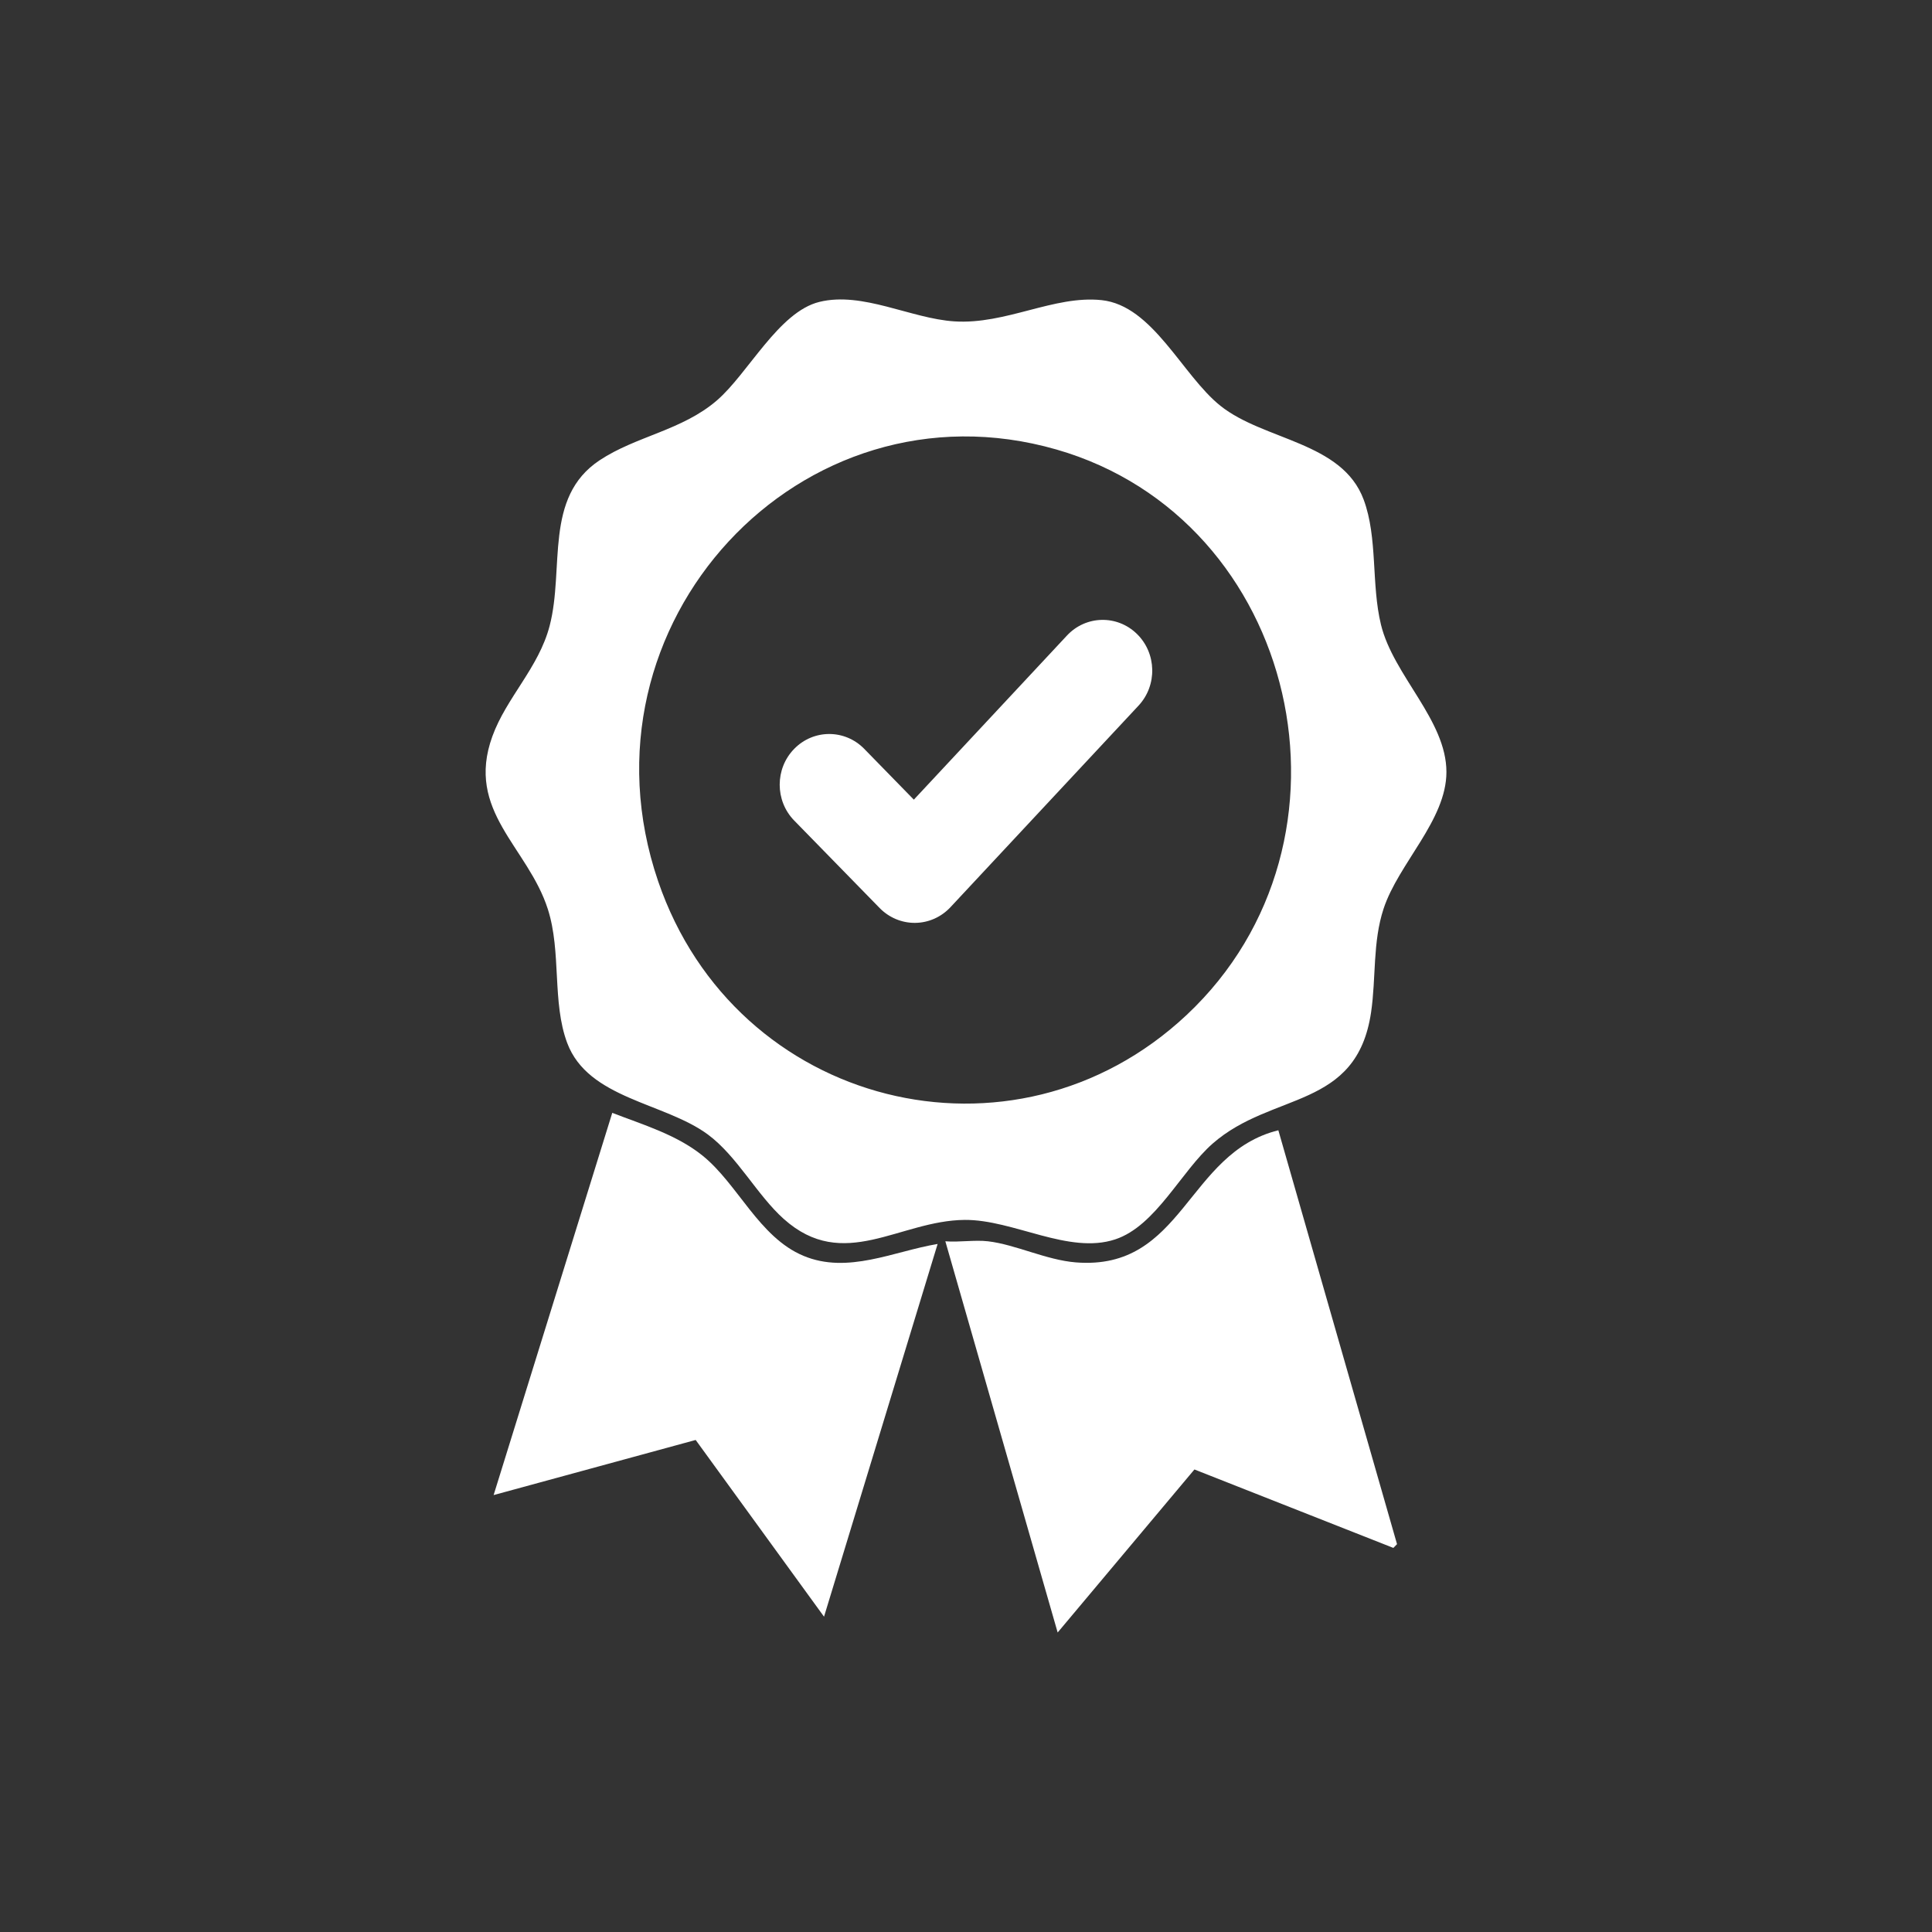
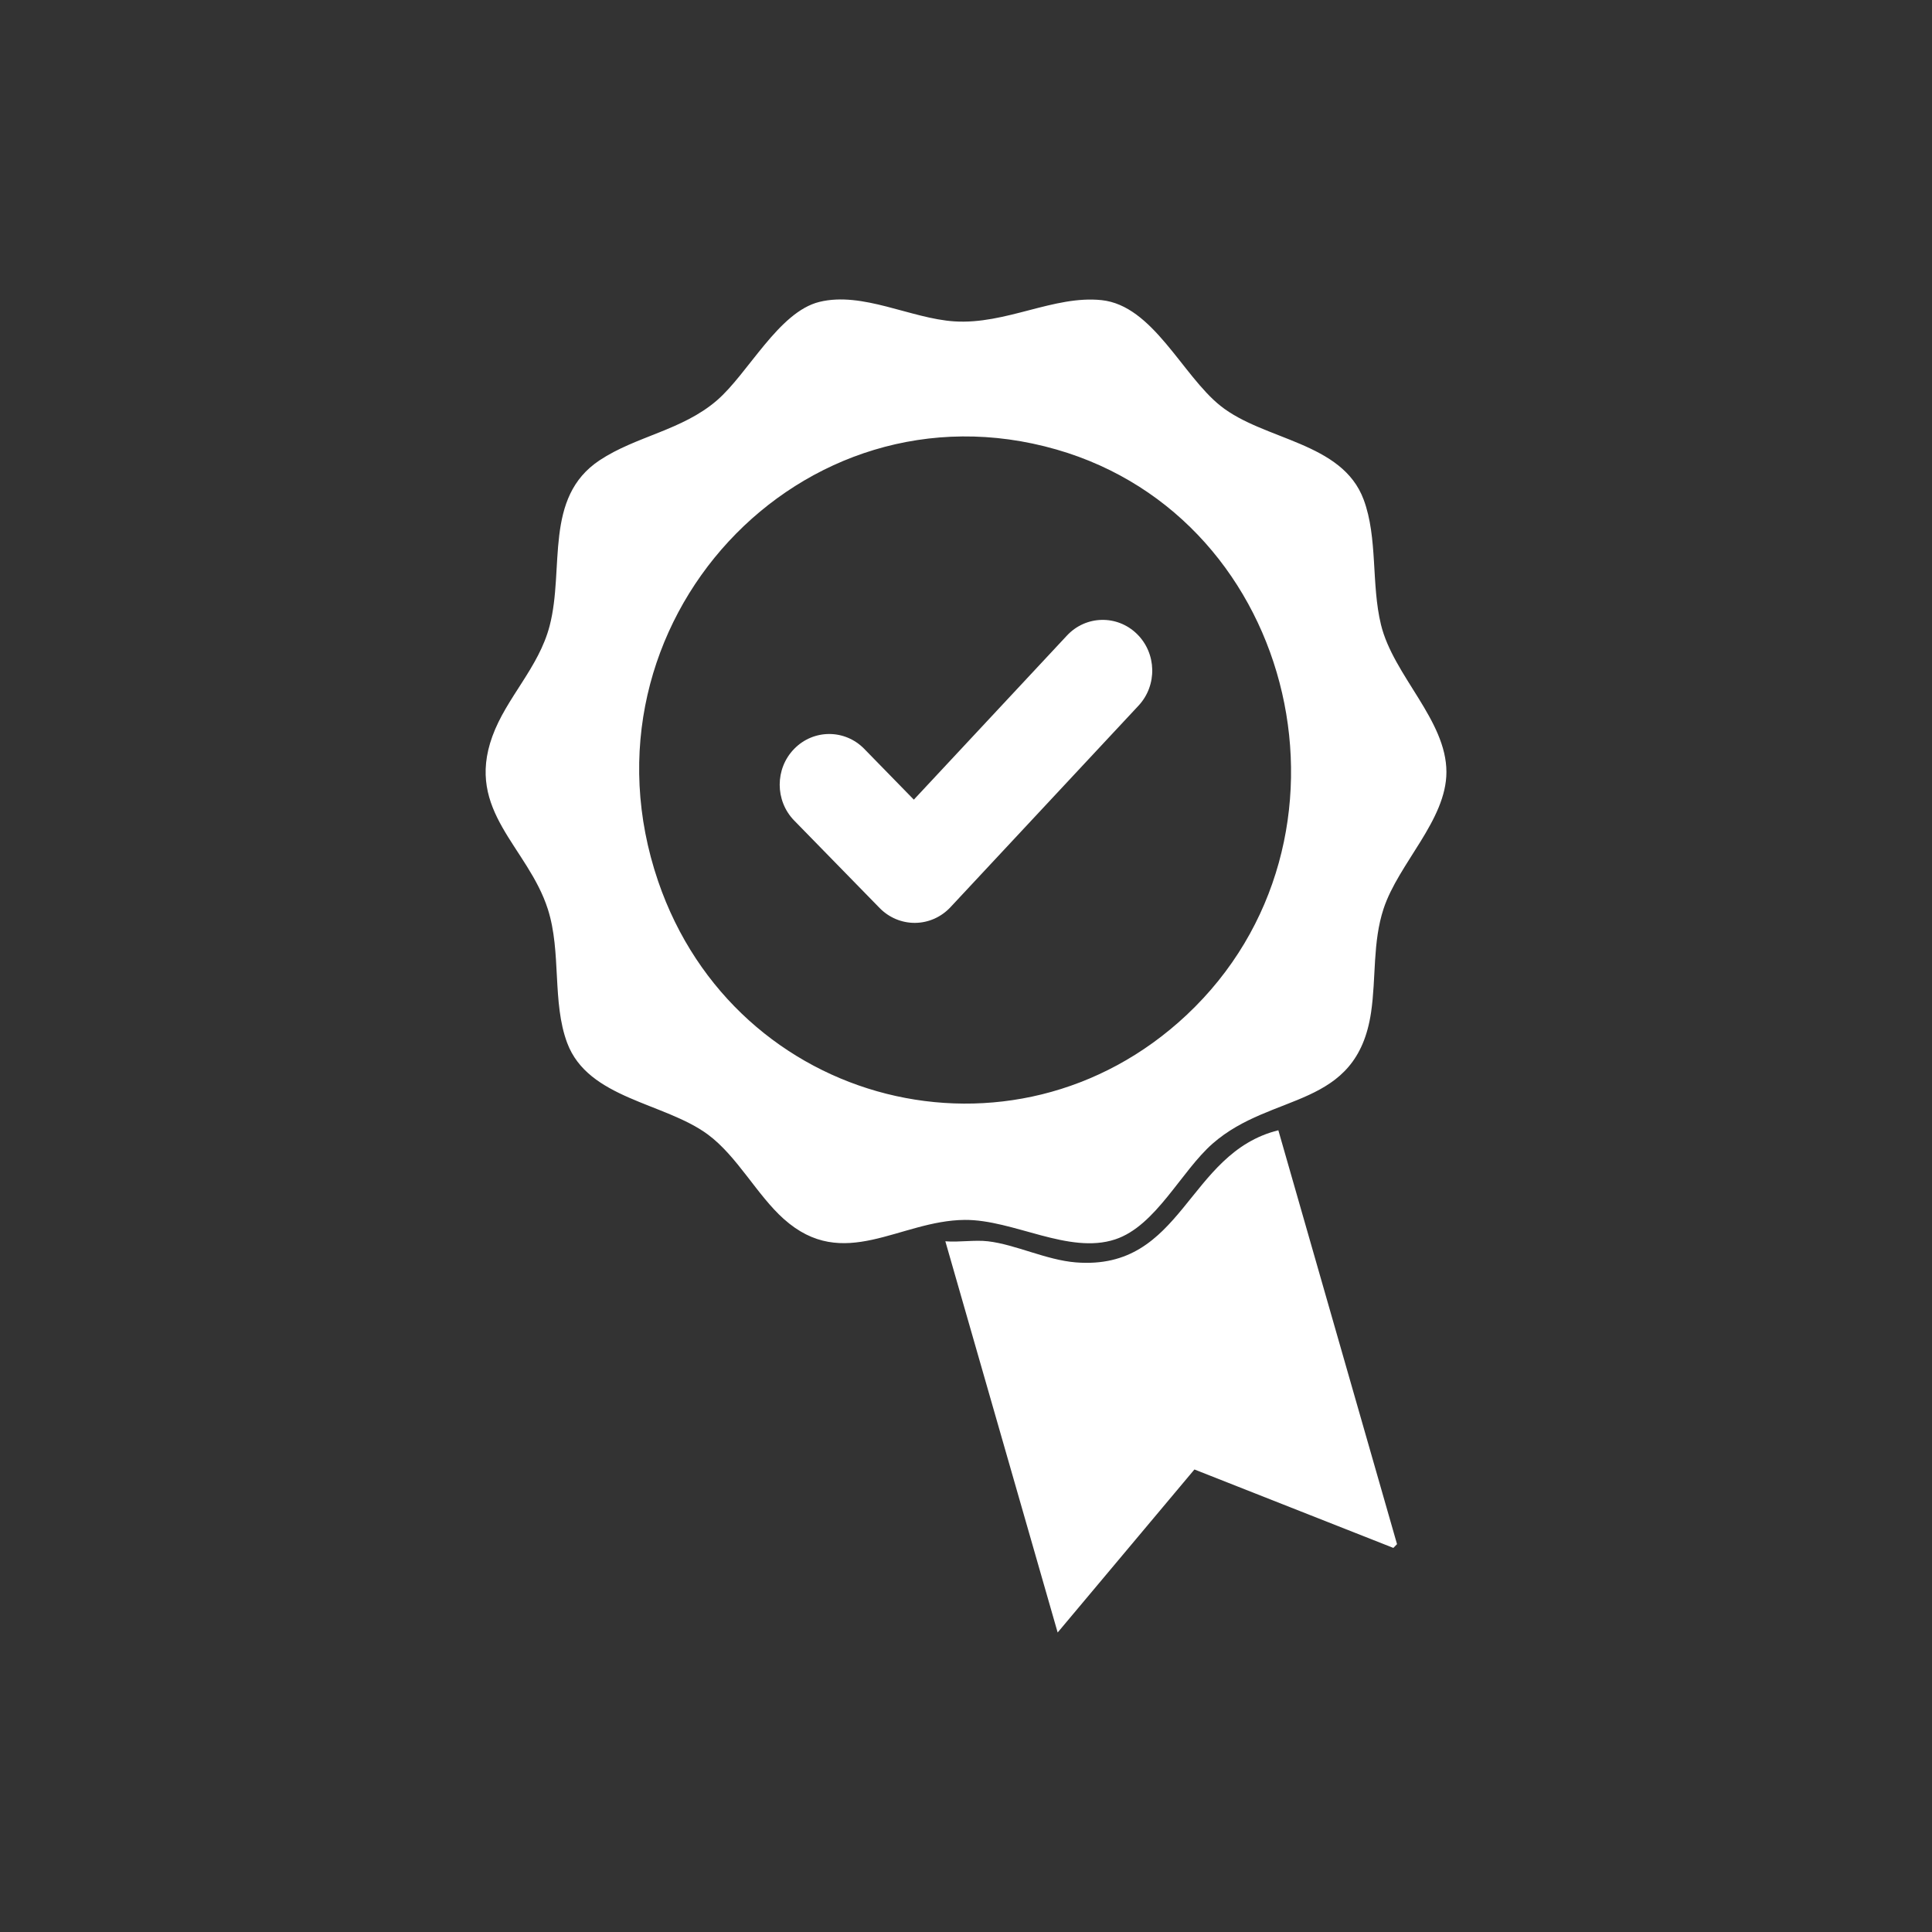
<svg xmlns="http://www.w3.org/2000/svg" id="Calque_1" data-name="Calque 1" viewBox="0 0 673.13 673.13">
  <rect x="0" y="0" width="673.13" height="673.13" fill="#333333" stroke="none" />
  <defs>
    <style>
      .cls-1 {
        fill: #fff;
      }
    </style>
  </defs>
  <g>
    <path class="cls-1" d="M273.09,424.72c-9.39-8.4-16.25-21.92-26.52-29.49-15.13-11.13-41.66-12.38-48.95-31.85-5.33-14.22-1.97-31.6-6.72-46.54-6.92-21.76-28.84-34.17-19.36-60.28,4.92-13.56,16.15-23.89,19.96-38.51,5.23-20.06-2.12-44.74,17.42-57.69,12.72-8.43,28.68-10.37,40.83-20.83,10.9-9.38,21.53-30.85,35.72-34.34,15.06-3.71,31.87,5.8,47.02,6.78,17.98,1.17,34.69-9.14,51.3-7.4,17.88,1.87,28.09,26.16,41.41,36.81,15.18,12.13,42.43,12.5,49.92,32.71,4.96,13.37,2.58,29.43,6.03,43.57,4.33,17.74,22.8,33.23,22.8,51.32,0,16.78-16.7,31.83-21.9,47.64-3.85,11.7-2.58,24.04-4.35,36.07-5.02,34.05-34.4,27.54-55.18,45.73-11.03,9.66-19.79,28.7-33.96,33.39-16.21,5.37-35.49-6.91-52.44-6.78-22.74.18-42.16,18.34-63.02-.31ZM413.41,353.65c64.82-60.78,39.05-172.78-45.35-197.04-88.93-25.56-169.31,60.84-138.77,150.39,26.9,78.86,123.88,103.14,184.12,46.65Z" />
    <path class="cls-1" d="M344.22,432.48c9.54,1.1,20.37,6.54,30.6,7.35,37.53,2.99,38.58-38.1,70.57-46.03l41.35,144.2-1.28,1.31-69.31-27.33-47.65,56.8-39.13-136.3c4.76.39,10.19-.54,14.84,0Z" />
-     <path class="cls-1" d="M326.68,433.4l-39.58,129.87-44.72-61.57-70.4,19.2,41.34-133.17c10.65,4.13,22.34,7.56,31.44,14.89,12.37,9.97,19.64,28.42,35.16,34.92,15.48,6.48,31.39-1.57,46.76-4.13Z" />
  </g>
  <path class="cls-1" d="M318.68,321.54c-4.57,0-8.96-1.86-12.2-5.17l-29.77-30.48c-6.74-6.9-6.74-18.09,0-24.98,6.74-6.9,17.66-6.9,24.4,0l17.28,17.7,53.34-57.17c6.58-7.06,17.5-7.31,24.39-.57,6.89,6.74,7.14,17.92.56,24.98l-65.53,70.23c-3.21,3.44-7.63,5.41-12.28,5.46-.07,0-.13,0-.2,0Z" />
</svg>